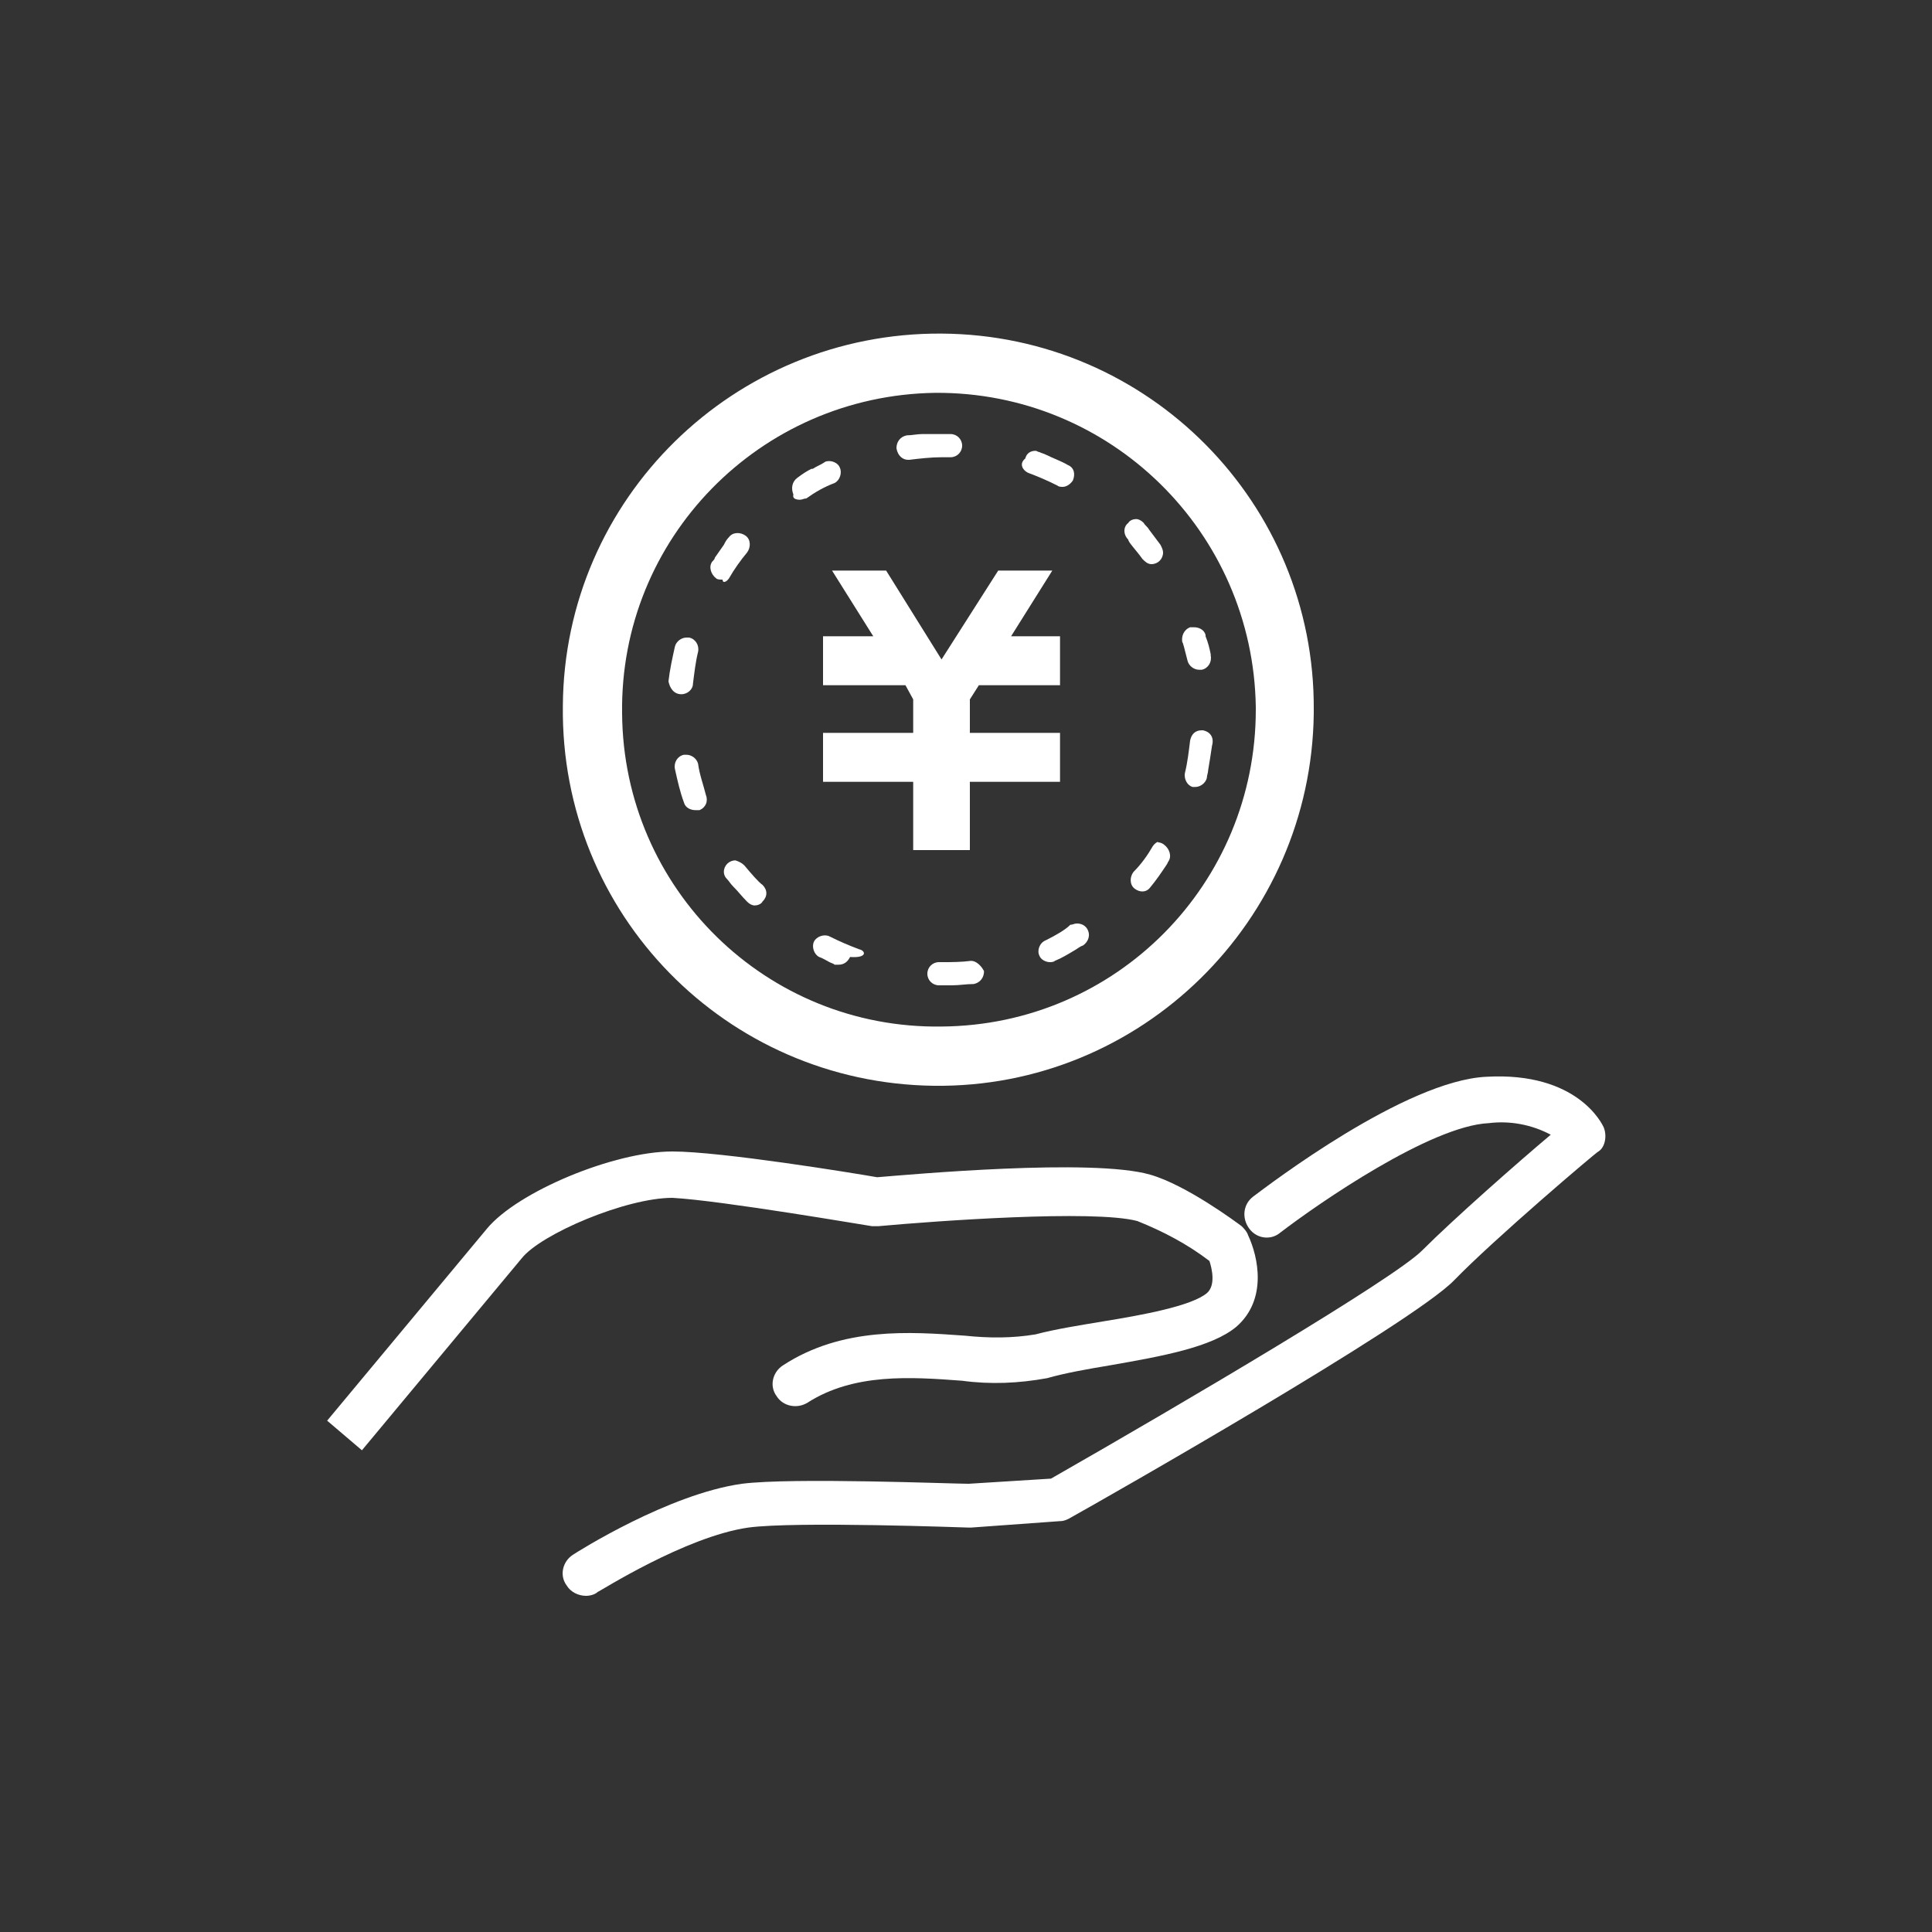
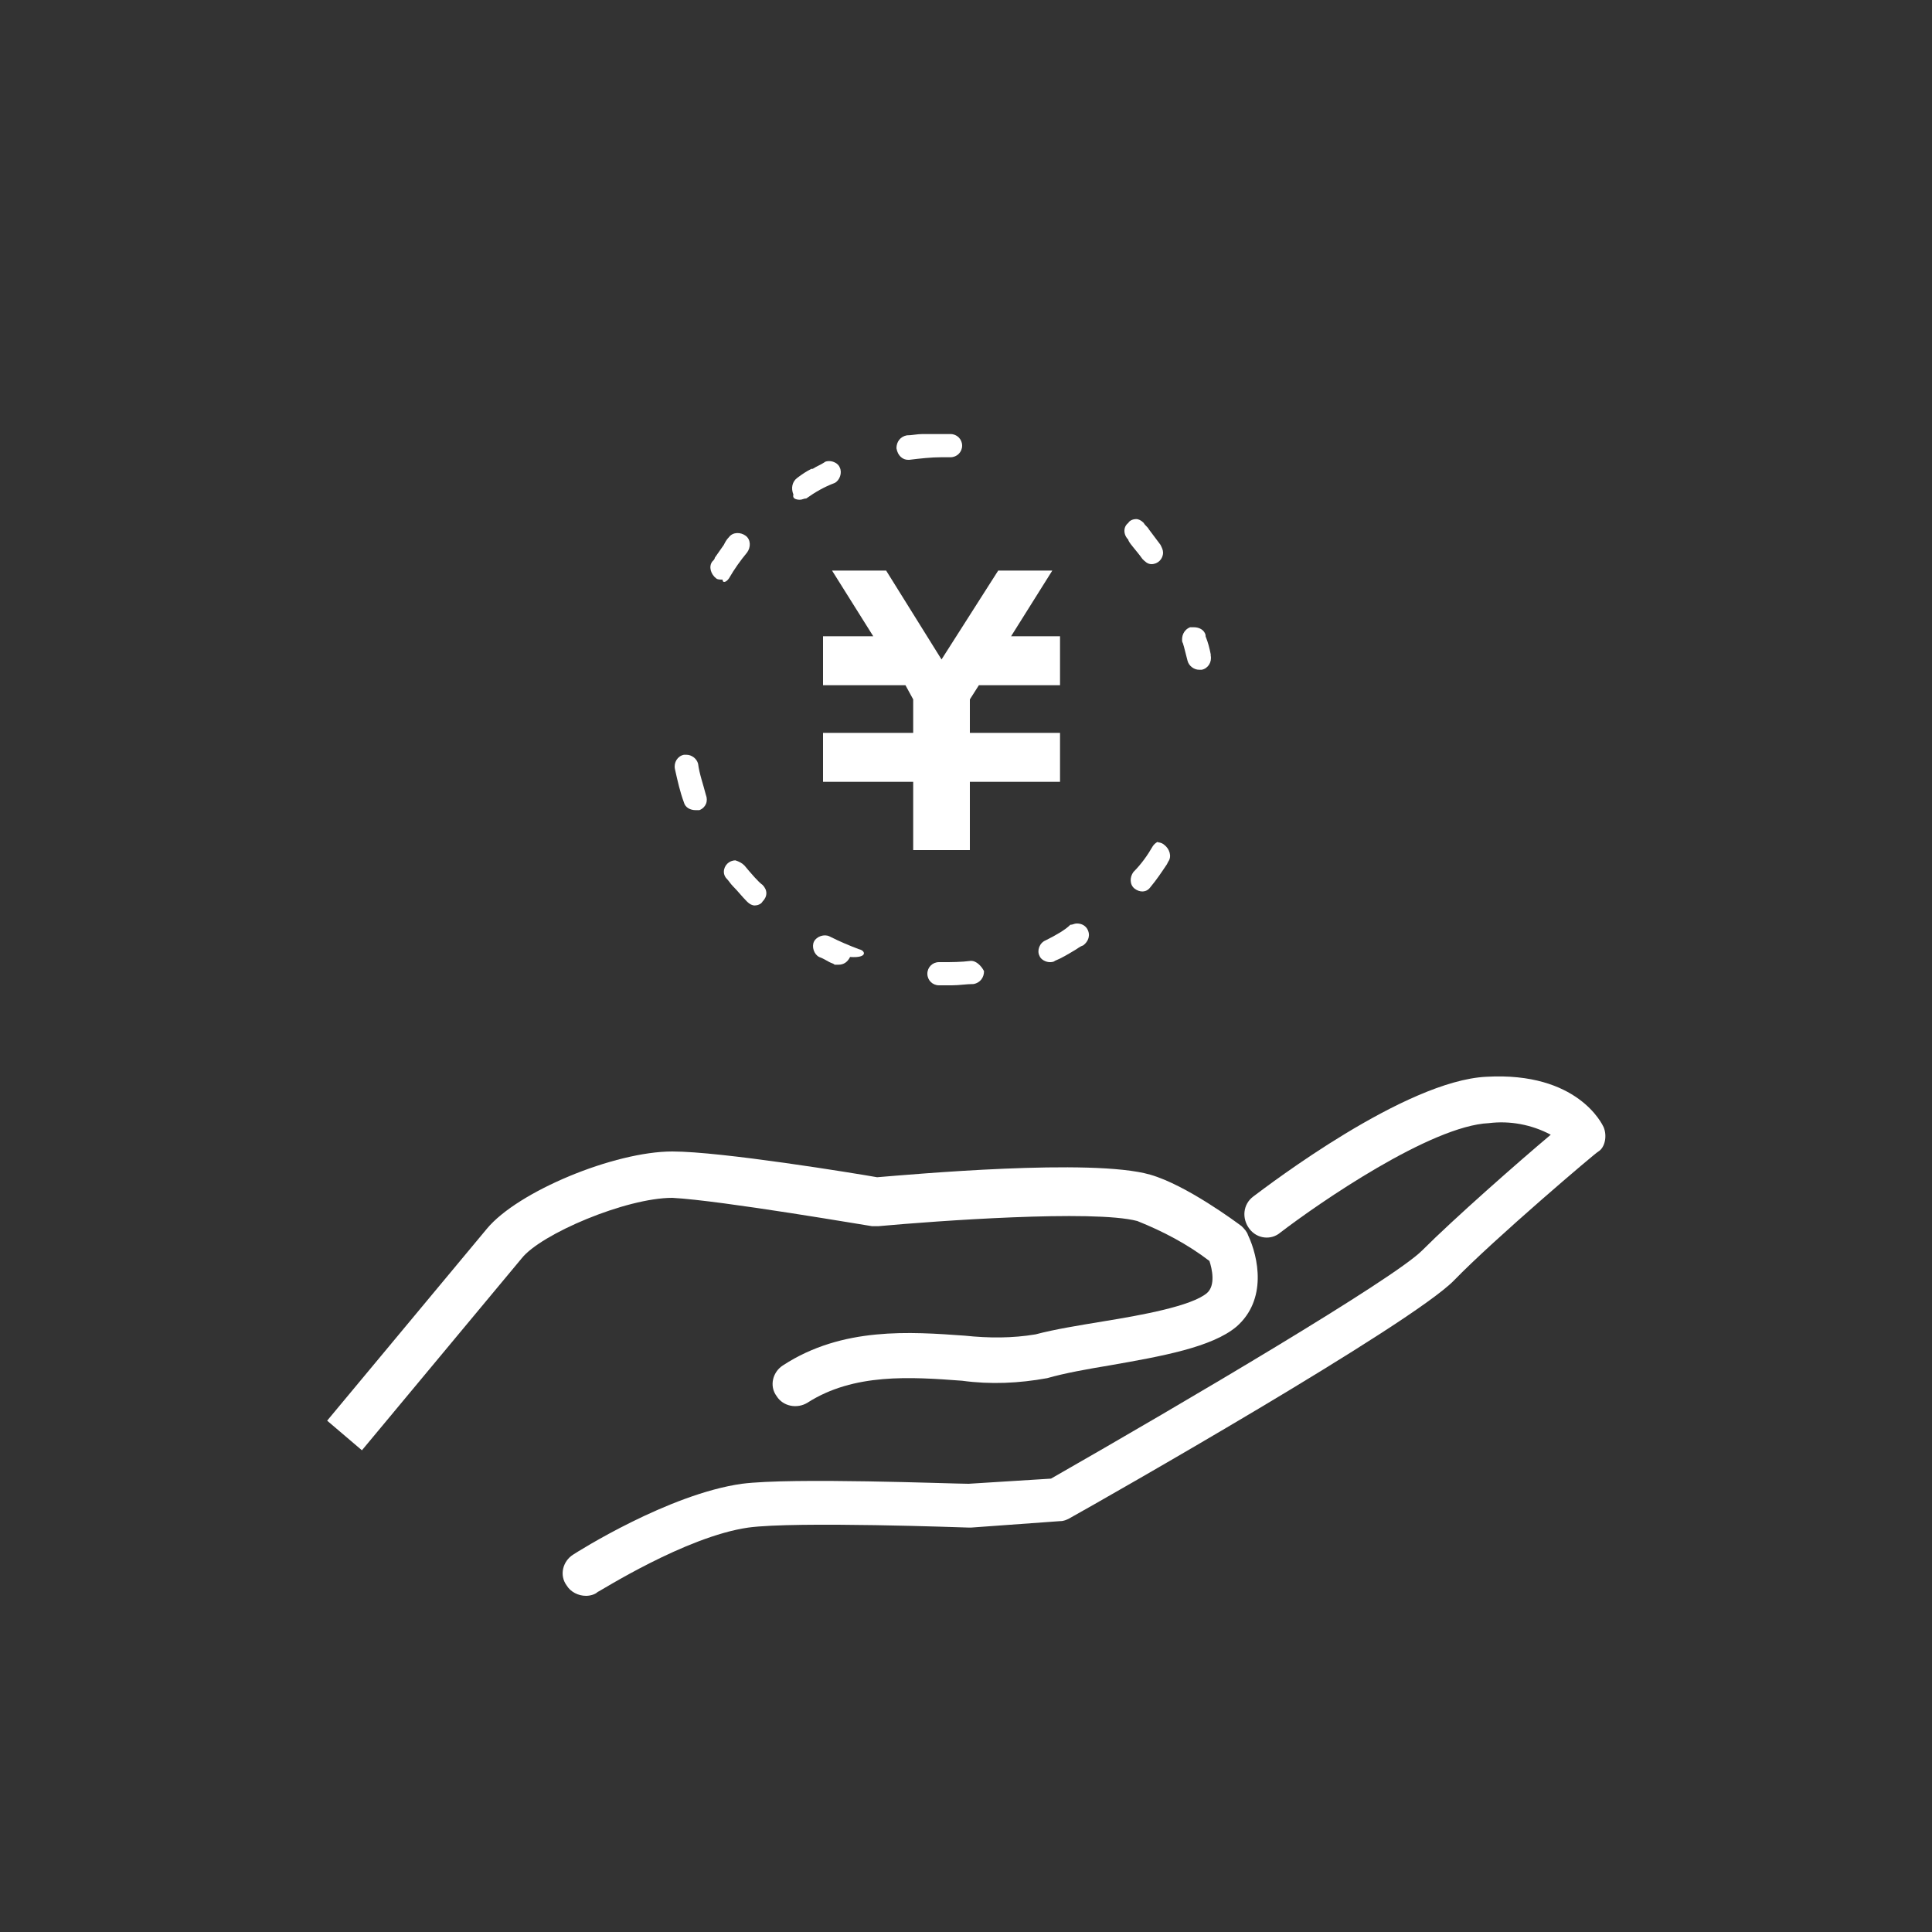
<svg xmlns="http://www.w3.org/2000/svg" version="1.1" id="レイヤー_1" x="0px" y="0px" viewBox="0 0 150 150" style="enable-background:new 0 0 150 150;" xml:space="preserve">
  <rect x="0" y="0" width="150" height="150" fill="#333333" stroke="none" />
  <style type="text/css">
	.st0{fill:#FFFFFF;}
</style>
  <g>
    <path class="st0" d="M89.5,65.7c-0.4,0.7-0.9,1.4-1.5,2c-0.3,0.4-0.3,1,0.1,1.3c0.4,0.3,0.9,0.3,1.2-0.1c0,0,0,0,0,0   c0.5-0.6,0.9-1.2,1.3-1.8l0,0l0,0l0,0v0l0,0v0h0v0l0,0v0h0v0l0,0l0,0l0,0v0h0v0l0,0l0.1-0.2c0.3-0.4,0.1-1-0.3-1.3l0,0   c-0.1-0.1-0.3-0.2-0.5-0.2C90,65.3,89.7,65.4,89.5,65.7z" />
    <polygon class="st0" points="89.4,43.7 89.4,43.7 89.4,43.7  " />
-     <polygon class="st0" points="82.5,37.9 82.5,37.9 82.5,37.9  " />
    <path class="st0" d="M81.2,73c-0.5,0.2-0.7,0.8-0.5,1.2c0.1,0.3,0.5,0.5,0.8,0.5c0.1,0,0.3,0,0.4-0.1c0.5-0.2,1-0.5,1.5-0.8l0,0h0   l0,0l0,0h0v0h0v0h0v0h0l0,0h0l0,0h0v0h0l0,0h0l0,0h0c0.2-0.1,0.4-0.3,0.7-0.4c0.4-0.3,0.6-0.8,0.3-1.3c-0.2-0.3-0.5-0.4-0.8-0.4   l0,0c-0.2,0-0.3,0.1-0.5,0.1C82.7,72.2,82,72.6,81.2,73z" />
    <path class="st0" d="M92.2,51.3c0.1,0.4,0.5,0.7,0.9,0.7l0.2,0c0.5-0.1,0.8-0.6,0.7-1.1c0,0,0,0,0,0l0-0.1v0v0v0l0,0v0v0l0,0v0v0v0   v0h0v0v0v0v0v0h0v0v0v0v0l0,0v0v0v0l0,0v0l0,0v0v0l0,0c-0.1-0.5-0.2-0.9-0.4-1.4l0,0l0-0.1l0,0l0,0v0h0v0l0,0v0l0,0v0l0,0v0l0,0v0   v0v0l0,0v0v0l0,0v0v0h0v0v0v0l0,0v0v0l0,0v0v0l0,0v0v0v0h0v0l0,0v0v0l0,0c-0.1-0.4-0.5-0.6-0.9-0.6c-0.1,0-0.2,0-0.3,0   c-0.5,0.2-0.7,0.7-0.6,1.2C91.8,49.7,92,50.5,92.2,51.3z" />
    <path class="st0" d="M88.7,43.4c0.2,0.2,0.4,0.4,0.7,0.4c0.5,0,0.9-0.4,0.9-0.9c0-0.2-0.1-0.4-0.2-0.6c-0.3-0.4-0.6-0.8-0.9-1.2   l0,0l0,0l0,0l0,0v0h0v0h0v0h0v0l0,0l0,0v0h0v0h0v0h0v0h0v0h0v0h0l0,0v0l0,0h0l0,0h0l0,0h0l0,0l0,0l0,0l0,0l0,0   c-0.1-0.2-0.3-0.3-0.4-0.5c-0.2-0.2-0.4-0.3-0.6-0.3c-0.2,0-0.5,0.1-0.6,0.3c-0.4,0.3-0.4,0.9,0,1.3C87.6,42.1,88.2,42.7,88.7,43.4   z" />
    <polygon class="st0" points="93.1,52 93.1,52 93.1,52  " />
    <path class="st0" d="M75.4,74.6L75.4,74.6L75.4,74.6c-0.8,0.1-1.5,0.1-2.2,0.1c-0.1,0-0.2,0-0.3,0h0c-0.5,0-0.9,0.4-0.9,0.9   c0,0.5,0.4,0.9,0.9,0.9h0.8l0,0h0.2c0.6,0,1.1-0.1,1.7-0.1c0.5-0.1,0.8-0.5,0.8-1C76.2,75,75.8,74.6,75.4,74.6z" />
    <path class="st0" d="M66.7,73.7L66.7,73.7c-0.8-0.3-1.5-0.6-2.3-1c-0.4-0.2-1,0-1.2,0.4c-0.2,0.4,0,1,0.4,1.2   c0.3,0.1,0.6,0.3,0.8,0.4l0,0l0,0h0v0h0l0,0h0v0h0l0,0h0v0h0v0h0v0h0l0,0h0l0,0h0l0,0h0l0,0h0v0h0v0h0l0,0l0,0h0l0,0h0l0,0h0l0,0   l0,0h0l0,0h0l0,0l0,0l0,0h0l0,0l0,0h0l0,0h0l0,0h0l0,0h0l0,0h0v0h0v0h0v0h0l0,0h0v0h0v0h0v0h0v0h0l0,0h0l0,0l0,0h0   c0.2,0.1,0.3,0.1,0.4,0.2c0.1,0,0.2,0,0.3,0c0.4,0,0.7-0.2,0.9-0.6C67.4,74.4,67.2,73.8,66.7,73.7z" />
-     <path class="st0" d="M93.4,56.7h-0.1c-0.5,0-0.8,0.3-0.9,0.8c-0.1,0.8-0.2,1.7-0.4,2.5c-0.1,0.5,0.2,1,0.6,1.1c0,0,0,0,0,0l0.2,0   c0.4,0,0.8-0.3,0.9-0.7c0-0.2,0.1-0.4,0.1-0.6v0v0l0,0v0v0v0l0,0v0v0v0v0l0,0v0v0v0h0v0v0l0,0c0.1-0.6,0.2-1.2,0.3-1.9   C94.3,57.2,93.9,56.8,93.4,56.7L93.4,56.7z" />
-     <path class="st0" d="M72.5,84.3c16.1,0.2,29.3-12.8,29.5-28.9c0-0.1,0-0.2,0-0.3c0.1-16-12.8-29.1-28.9-29.2h0   C57,25.8,43.8,38.7,43.7,54.8C43.5,71,56.4,84.1,72.5,84.3z M72.6,30.5c13.6-0.1,24.7,10.8,24.9,24.4c0,0.1,0,0.2,0,0.2   c0,13.5-10.8,24.5-24.4,24.6h0C59.5,79.9,48.4,69,48.3,55.4C48.1,41.8,59,30.7,72.6,30.5z" />
    <path class="st0" d="M56.6,44.9L56.6,44.9c0.4-0.7,0.9-1.4,1.4-2c0.3-0.4,0.3-1-0.1-1.3c0,0,0,0,0,0c-0.4-0.3-1-0.3-1.3,0.1   c-0.2,0.2-0.3,0.4-0.4,0.6l0,0l0,0l0,0l0,0l0,0l0,0v0l0,0c-0.2,0.3-0.5,0.7-0.7,1v0l0,0l0,0h0v0l0,0v0l0,0l0,0v0h0v0l0,0v0h0v0l0,0   v0v0h0l0,0c0,0.1-0.1,0.2-0.2,0.3c-0.3,0.4-0.1,1,0.3,1.3c0.1,0.1,0.3,0.1,0.5,0.1C56.1,45.3,56.4,45.2,56.6,44.9z" />
    <path class="st0" d="M54.2,59.3L54.2,59.3c-0.1-0.4-0.5-0.7-0.9-0.7l-0.2,0c-0.5,0.1-0.8,0.6-0.7,1.1c0.2,0.9,0.4,1.8,0.7,2.6   c0.1,0.4,0.5,0.6,0.9,0.6c0.1,0,0.2,0,0.3,0c0.5-0.2,0.7-0.7,0.5-1.2C54.6,60.9,54.3,60.1,54.2,59.3z" />
-     <path class="st0" d="M52.9,53.9L52.9,53.9c0.5,0,0.9-0.4,0.9-0.8c0.1-0.8,0.2-1.7,0.4-2.5c0.1-0.5-0.2-1-0.7-1.1l-0.2,0   c-0.4,0-0.8,0.3-0.9,0.7c-0.2,0.9-0.4,1.8-0.5,2.7C52,53.4,52.3,53.9,52.9,53.9L52.9,53.9z" />
    <path class="st0" d="M67.7,95.2c0.2,0,0.3,0,0.5,0c4.4-0.4,16.7-1.3,20.1-0.4c2,0.8,3.9,1.8,5.6,3.1c0.2,0.6,0.5,1.9-0.2,2.5   c-1.2,1-5,1.7-8.1,2.2c-1.8,0.3-3.7,0.6-5.2,1c-1.8,0.3-3.6,0.3-5.5,0.1c-4.2-0.3-9.5-0.7-14.1,2.3c-0.8,0.5-1.1,1.6-0.5,2.4   c0,0,0,0,0,0c0.5,0.8,1.6,1,2.4,0.5c3.6-2.3,8-2,12-1.7c2.2,0.3,4.4,0.2,6.6-0.2c1.4-0.4,3.1-0.7,4.9-1c4-0.7,7.9-1.4,9.8-3   c2.4-2.1,1.7-5.4,0.9-7.1c-0.1-0.3-0.3-0.5-0.5-0.7c-0.4-0.3-4.3-3.2-7.1-4c-4.5-1.3-18.7,0-21.2,0.2c-1.7-0.3-12.1-2-15.9-2   c-4.5,0-12,3.1-14.4,6l-12.4,14.9l2.7,2.3l12.4-14.9c1.5-1.9,8.1-4.7,11.7-4.7C56,93.2,67.6,95.2,67.7,95.2z" />
-     <path class="st0" d="M79.8,36.7C79.8,36.7,79.8,36.7,79.8,36.7c0.8,0.3,1.5,0.6,2.3,1c0.1,0.1,0.3,0.1,0.4,0.1   c0.3,0,0.6-0.2,0.8-0.5c0.2-0.5,0.1-1-0.4-1.2c-0.5-0.3-1.1-0.5-1.7-0.8l0,0l0,0h0l0,0l0,0l0,0h0v0h0l0,0h0l0,0h0l0,0l0,0l0,0   c-0.2-0.1-0.3-0.1-0.5-0.2c-0.1,0-0.2-0.1-0.3-0.1c-0.4,0-0.7,0.2-0.8,0.6C79.1,36,79.4,36.5,79.8,36.7z" />
    <path class="st0" d="M124.5,87.5c-0.1-0.2-2-4.3-9.1-3.9c-6.3,0.3-16.9,8.4-18.1,9.3c-0.8,0.6-0.9,1.7-0.3,2.5c0,0,0,0,0,0   c0.6,0.8,1.7,0.9,2.4,0.3c3-2.3,11.7-8.3,16.2-8.5c1.6-0.2,3.3,0.1,4.8,0.9c-2.5,2.1-7.5,6.5-10,9c-2.2,2.2-18.3,11.7-28.8,17.7   l-6.4,0.4c-1.3,0-13.7-0.5-17.6,0c-5.7,0.8-12.8,5.3-13.1,5.5c-0.8,0.5-1.1,1.6-0.5,2.4c0.3,0.5,0.9,0.8,1.5,0.8   c0.3,0,0.7-0.1,0.9-0.3c0.1,0,6.8-4.3,11.7-5c3.7-0.5,16.9,0,17.1,0c0.1,0,0.1,0,0.2,0l6.9-0.5c0.3,0,0.5-0.1,0.7-0.2   c2.7-1.5,26.6-15.1,29.9-18.5c3.1-3.2,11.1-10,11.2-10C124.6,89.1,124.8,88.2,124.5,87.5z" />
    <path class="st0" d="M70.5,35.7h0.1c0.8-0.1,1.7-0.2,2.5-0.2c0.2,0,0.4,0,0.7,0h0c0.5,0,0.9-0.4,0.9-0.9c0-0.5-0.4-0.9-0.9-0.9   h-0.2c-0.1,0-0.3,0-0.4,0h-0.6l0,0h-0.4l0,0H72l0,0h-0.2l0,0h-0.2c-0.4,0-0.8,0.1-1.2,0.1c-0.5,0.1-0.8,0.5-0.8,1   C69.7,35.4,70.1,35.7,70.5,35.7z" />
    <polygon class="st0" points="67.8,49.4 63.9,49.4 63.9,53.2 70.3,53.2 70.9,54.3 70.9,56.9 63.9,56.9 63.9,60.7 70.9,60.7 70.9,66    75.3,66 75.3,60.7 82.3,60.7 82.3,56.9 75.3,56.9 75.3,54.3 76,53.2 82.3,53.2 82.3,49.4 78.5,49.4 81.7,44.3 77.5,44.3 73.1,51.2    68.8,44.3 64.6,44.3  " />
    <path class="st0" d="M62.1,38.8c0.2,0,0.3-0.1,0.5-0.1c0.7-0.5,1.4-0.9,2.2-1.2c0.4-0.2,0.6-0.8,0.4-1.2l0,0   c-0.1-0.3-0.5-0.5-0.8-0.5c-0.1,0-0.3,0-0.4,0.1c-0.3,0.2-0.6,0.3-0.9,0.5l-0.1,0v0l0,0h0l0,0h0v0h0v0h0l0,0h0l0,0h0v0h0v0h0v0h0   l0,0h0l0,0l0,0h0l0,0l0,0l0,0c-0.4,0.2-0.7,0.4-1.1,0.7c-0.4,0.3-0.5,0.8-0.3,1.3C61.5,38.7,61.8,38.8,62.1,38.8z" />
    <path class="st0" d="M57.8,67.2c-0.2-0.2-0.4-0.3-0.7-0.4c-0.5,0-0.9,0.4-0.9,0.9c0,0.2,0.1,0.4,0.2,0.5c0.2,0.2,0.3,0.4,0.5,0.6   l0,0v0l0,0v0v0h0v0h0v0h0v0h0v0l0,0v0h0l0,0v0l0,0l0,0l0,0l0,0c0.4,0.4,0.7,0.8,1.1,1.2c0.2,0.2,0.4,0.3,0.6,0.3   c0.2,0,0.5-0.1,0.6-0.3c0.4-0.4,0.4-0.9,0-1.3C58.9,68.5,58.3,67.8,57.8,67.2L57.8,67.2z" />
  </g>
</svg>